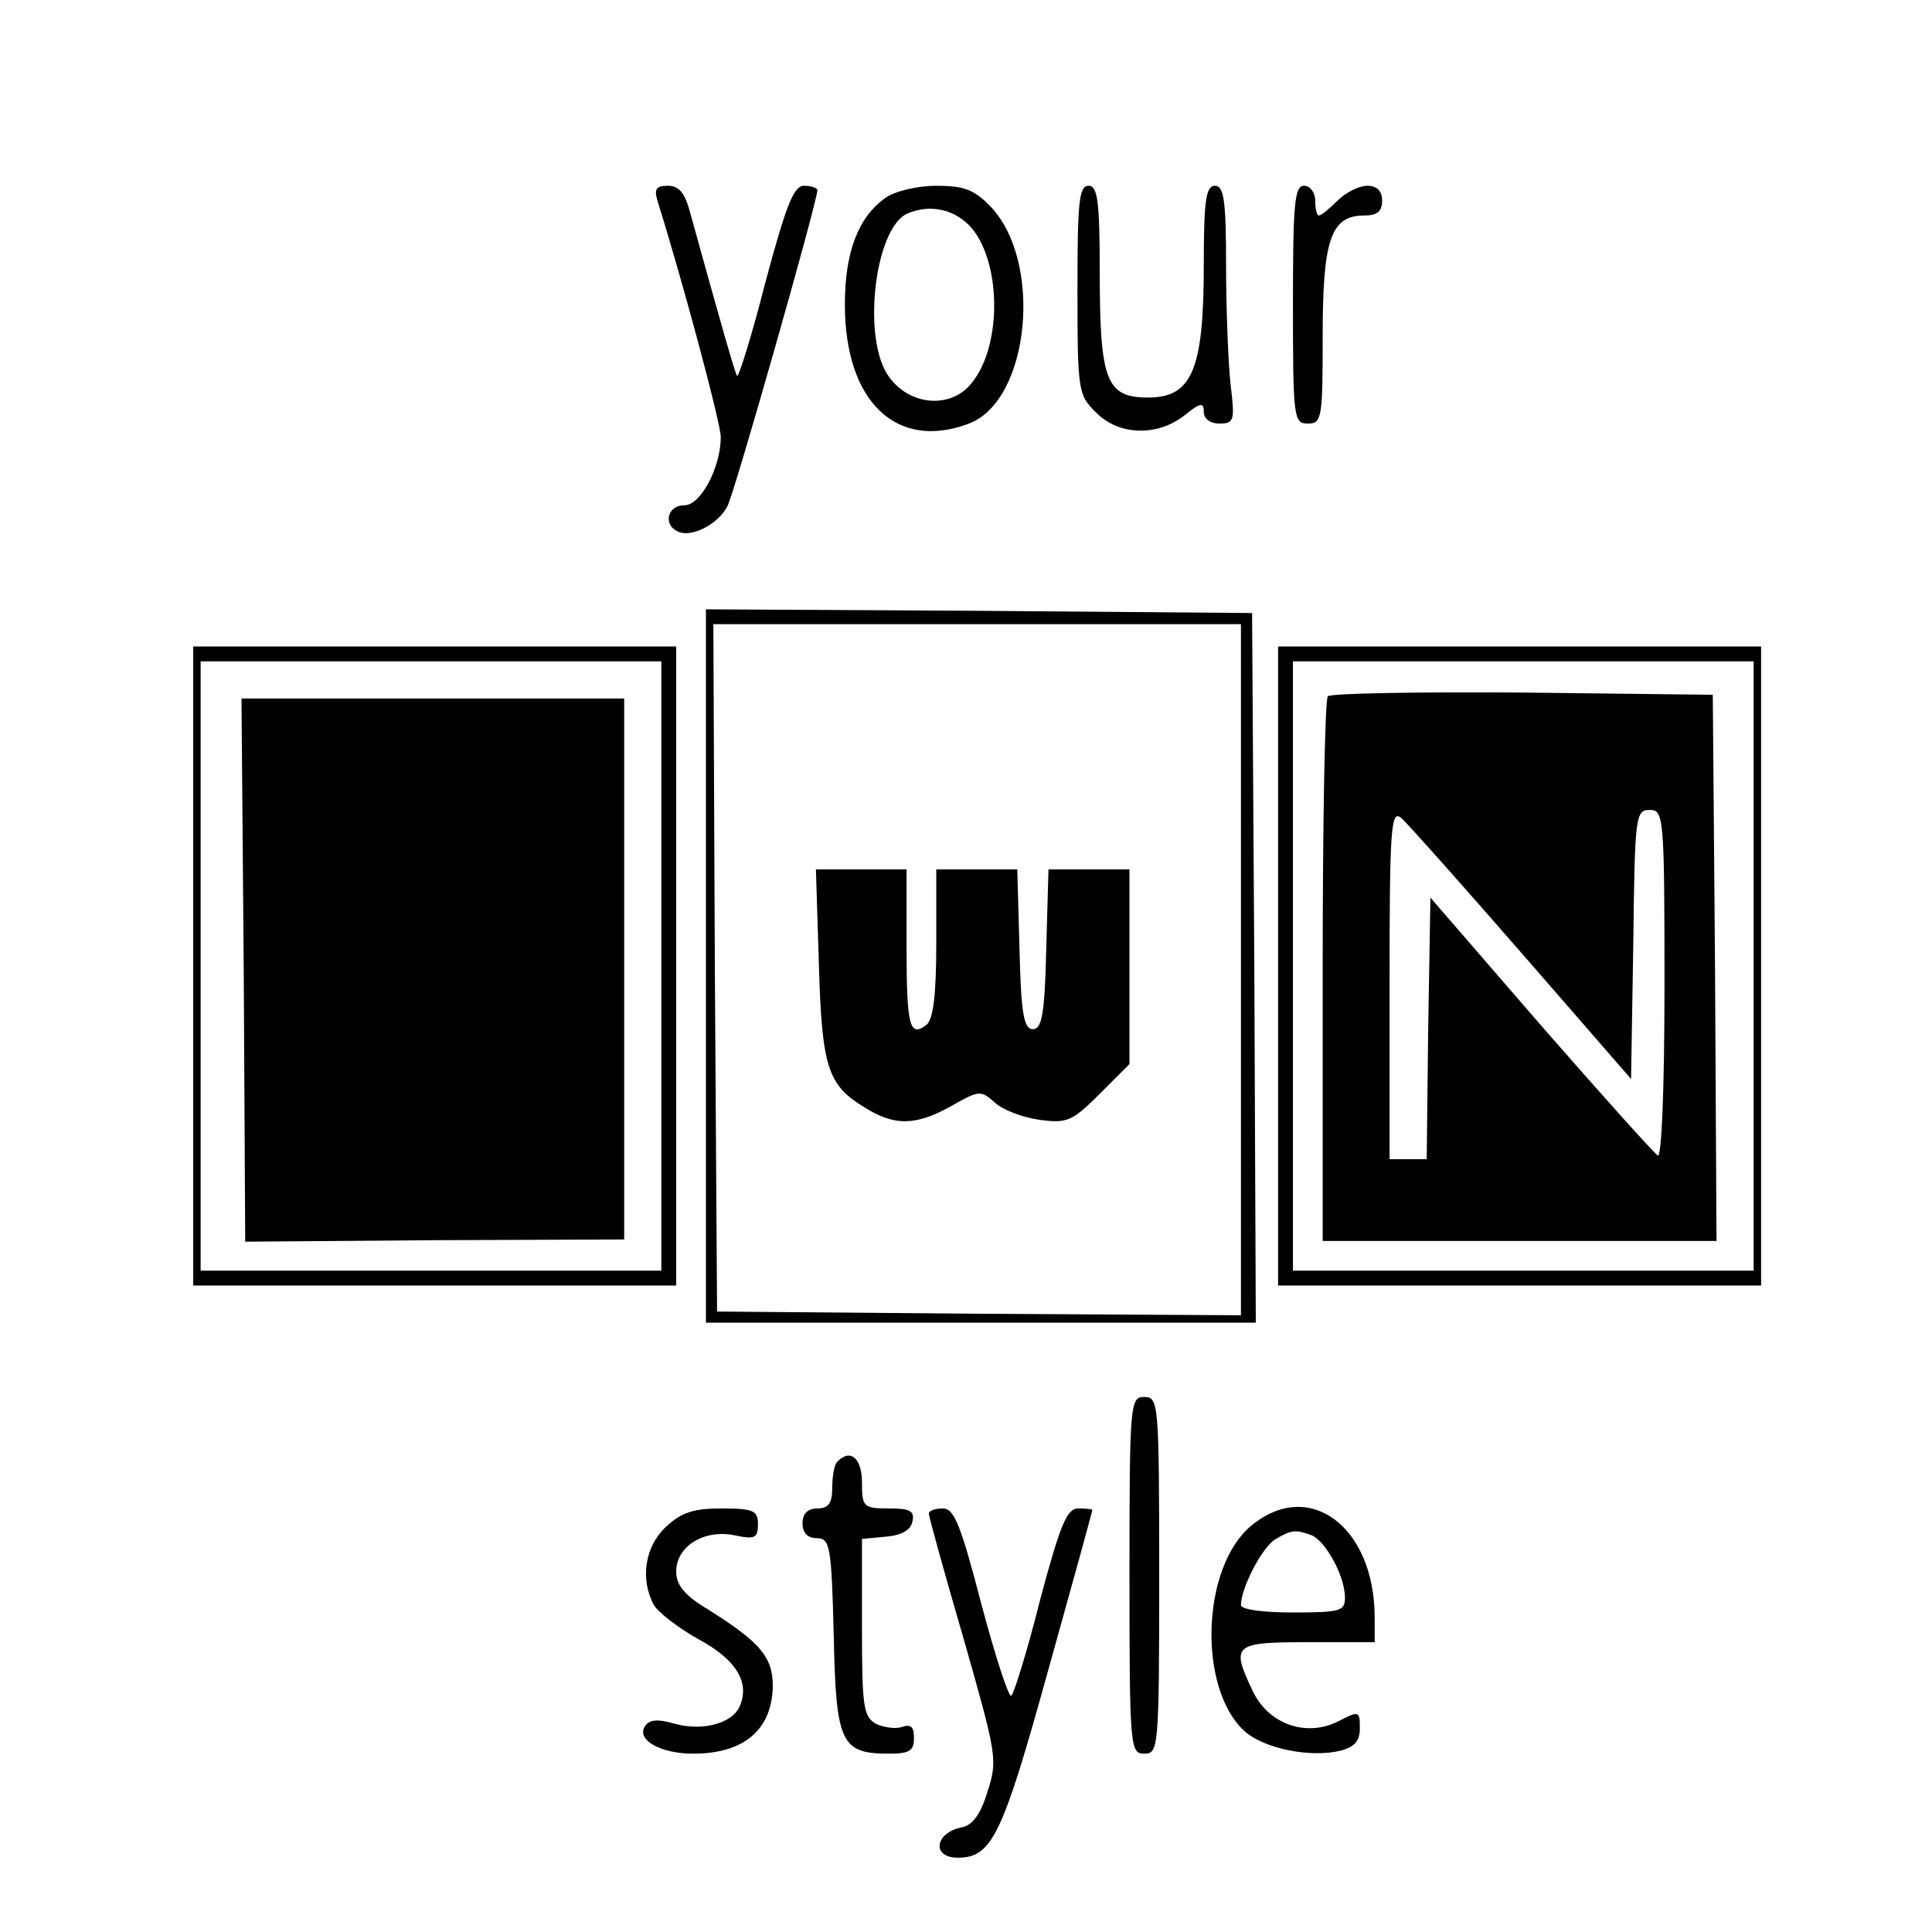
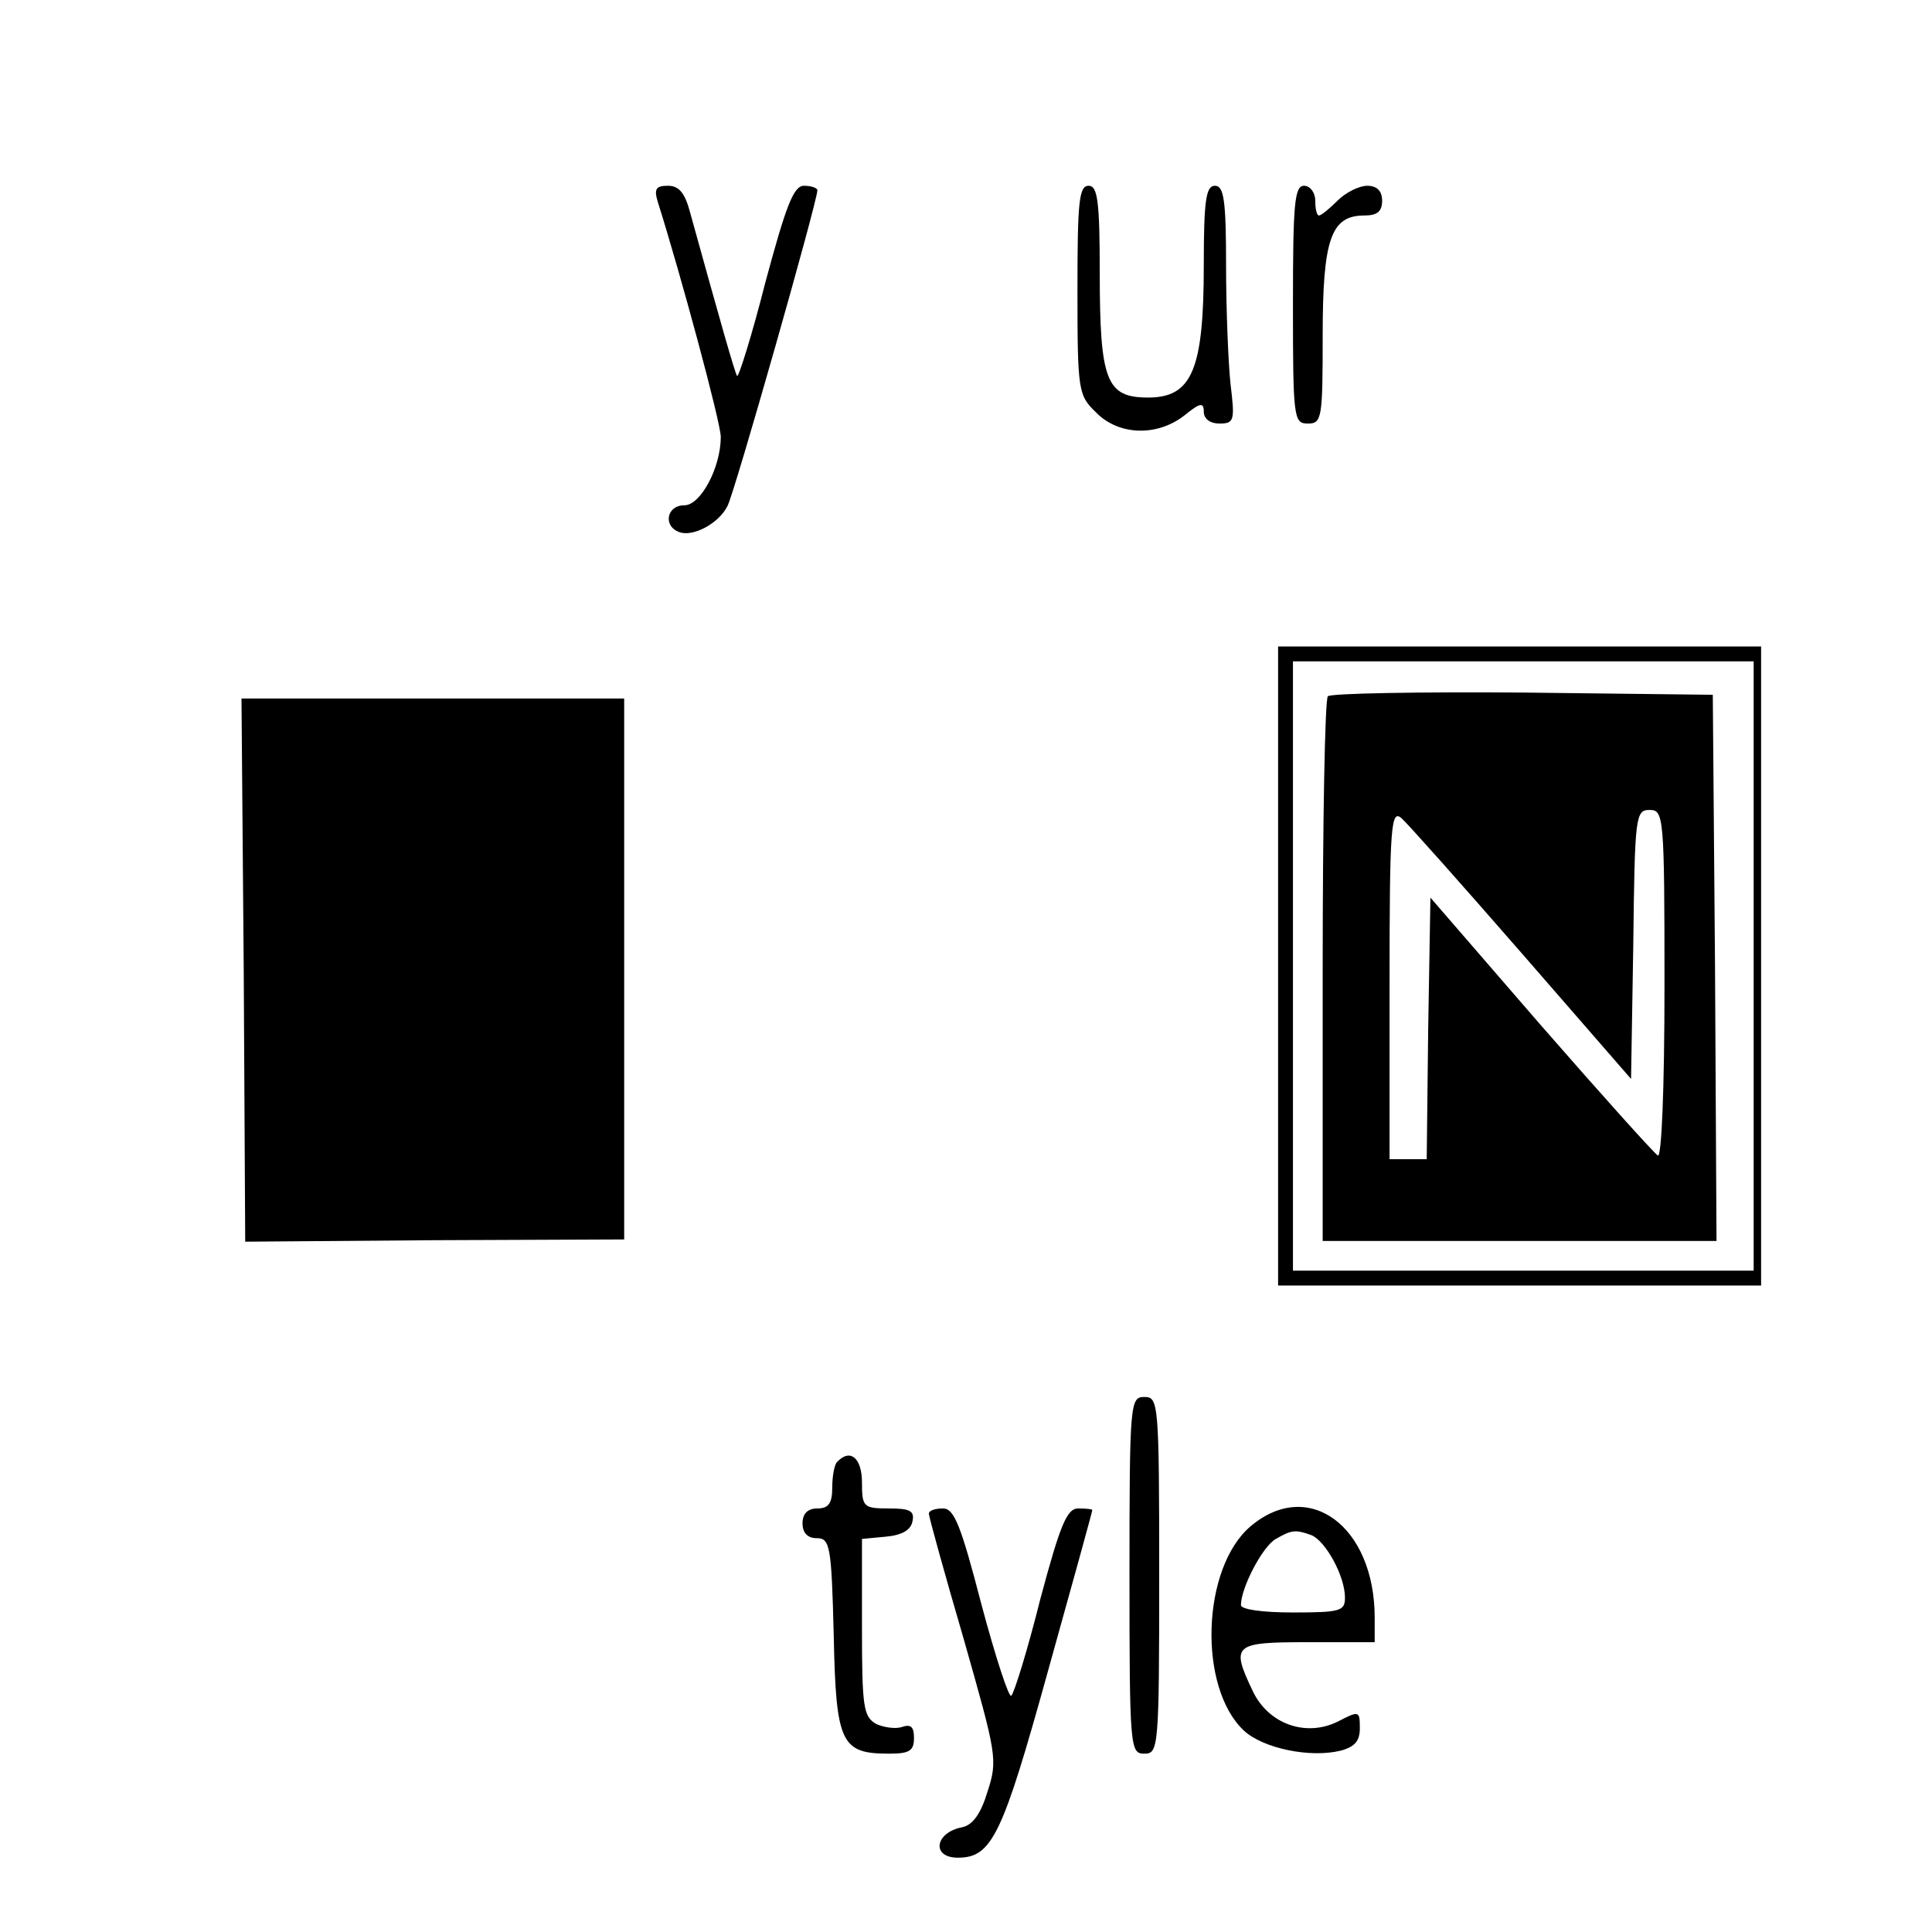
<svg xmlns="http://www.w3.org/2000/svg" version="1.0" width="260pt" height="260pt" viewBox="0 0 260 260" preserveAspectRatio="xMidYMid meet">
  <g transform="translate(0,260) scale(0.1,-0.1)" fill="#000000" stroke="none">
    <path d="M885 2329 c31 -98 85 -298 85 -317 0 -41 -27 -92 -49 -92 -24 0 -29 -28 -7 -36 18 -7 53 11 65 35 9 16 121 410 121 425 0 3 -8 6 -18 6 -14 0 -24 -26 -52 -130 -18 -71 -36 -128 -38 -126 -3 4 -22 71 -63 219 -7 27 -15 37 -30 37 -16 0 -19 -4 -14 -21z" />
-     <path d="M1192 2334 c-37 -26 -55 -73 -55 -144 0 -131 70 -197 167 -160 82 31 100 218 29 292 -22 23 -36 28 -73 28 -25 0 -55 -7 -68 -16z m112 -37 c43 -44 46 -160 4 -212 -27 -35 -82 -32 -111 7 -38 50 -20 203 25 221 29 12 60 6 82 -16z" />
    <path d="M1450 2210 c0 -136 1 -142 25 -165 30 -31 82 -33 119 -4 21 17 26 18 26 5 0 -10 9 -16 21 -16 20 0 21 4 15 53 -3 28 -6 100 -6 160 0 88 -3 107 -15 107 -12 0 -15 -19 -15 -107 0 -141 -16 -178 -75 -178 -56 0 -65 22 -65 168 0 97 -3 117 -15 117 -13 0 -15 -22 -15 -140z" />
    <path d="M1740 2190 c0 -153 1 -160 20 -160 19 0 20 7 20 118 0 130 11 162 56 162 17 0 24 5 24 20 0 13 -7 20 -20 20 -11 0 -29 -9 -40 -20 -11 -11 -22 -20 -25 -20 -3 0 -5 9 -5 20 0 11 -7 20 -15 20 -13 0 -15 -24 -15 -160z" />
-     <path d="M950 1300 l0 -480 370 0 370 0 -2 478 -3 477 -367 3 -368 2 0 -480z m720 -5 l0 -465 -352 2 -353 3 -3 463 -2 462 355 0 355 0 0 -465z" />
-     <path d="M1102 1303 c4 -140 12 -163 61 -193 41 -26 70 -25 118 2 37 21 39 21 58 4 11 -10 38 -20 60 -23 37 -5 44 -2 81 35 l40 40 0 131 0 131 -55 0 -54 0 -3 -107 c-2 -88 -6 -108 -18 -108 -12 0 -16 20 -18 108 l-3 107 -54 0 -55 0 0 -99 c0 -70 -4 -102 -13 -110 -23 -18 -27 -2 -27 106 l0 103 -61 0 -61 0 4 -127z" />
-     <path d="M260 1300 l0 -430 325 0 325 0 0 430 0 430 -325 0 -325 0 0 -430z m630 0 l0 -410 -310 0 -310 0 0 410 0 410 310 0 310 0 0 -410z" />
    <path d="M328 1295 l2 -366 255 2 255 1 0 364 0 364 -257 0 -258 0 3 -365z" />
    <path d="M1720 1300 l0 -430 325 0 325 0 0 430 0 430 -325 0 -325 0 0 -430z m640 0 l0 -410 -310 0 -310 0 0 410 0 410 310 0 310 0 0 -410z" />
    <path d="M1787 1663 c-4 -3 -7 -170 -7 -370 l0 -363 265 0 265 0 -2 368 -3 367 -256 3 c-140 1 -258 -1 -262 -5z m261 -346 l147 -169 3 181 c2 173 3 181 22 181 19 0 20 -8 20 -236 0 -141 -4 -233 -9 -229 -5 3 -76 82 -158 176 l-148 171 -3 -176 -2 -176 -25 0 -25 0 0 236 c0 213 2 235 16 223 8 -7 81 -89 162 -182z" />
    <path d="M1520 480 c0 -233 1 -240 20 -240 19 0 20 7 20 240 0 233 -1 240 -20 240 -19 0 -20 -7 -20 -240z" />
    <path d="M1127 633 c-4 -3 -7 -19 -7 -35 0 -21 -5 -28 -20 -28 -13 0 -20 -7 -20 -20 0 -13 7 -20 19 -20 18 0 20 -10 23 -131 3 -146 10 -159 75 -159 27 0 33 4 33 21 0 15 -4 19 -16 15 -8 -3 -24 -1 -35 4 -17 10 -19 22 -19 130 l0 119 32 3 c22 2 34 9 36 21 3 14 -4 17 -32 17 -34 0 -36 2 -36 35 0 33 -16 46 -33 28z" />
-     <path d="M896 545 c-28 -26 -35 -70 -16 -105 6 -10 33 -31 60 -46 50 -27 69 -57 56 -89 -9 -24 -50 -35 -87 -25 -24 7 -35 6 -41 -3 -12 -18 20 -37 65 -37 68 0 106 32 107 91 0 39 -17 59 -87 103 -32 19 -43 33 -43 51 0 34 37 57 78 49 28 -6 32 -4 32 15 0 18 -6 21 -49 21 -37 0 -54 -5 -75 -25z" />
    <path d="M1250 563 c0 -4 21 -80 47 -169 44 -155 46 -162 32 -205 -9 -30 -20 -45 -34 -48 -37 -7 -42 -41 -6 -41 46 0 60 30 121 250 33 118 60 216 60 218 0 1 -8 2 -19 2 -15 0 -24 -21 -51 -122 -17 -68 -35 -126 -39 -130 -3 -4 -21 51 -40 122 -28 108 -37 130 -52 130 -11 0 -19 -3 -19 -7z" />
    <path d="M1683 546 c-66 -56 -71 -217 -9 -275 26 -24 89 -37 130 -27 19 5 26 13 26 30 0 24 -1 24 -30 9 -43 -21 -93 -3 -114 41 -30 63 -26 66 74 66 l90 0 0 33 c0 123 -89 189 -167 123z m82 -12 c19 -8 45 -55 45 -84 0 -18 -6 -20 -70 -20 -41 0 -70 4 -70 10 0 23 29 79 47 89 21 12 26 13 48 5z" />
  </g>
</svg>